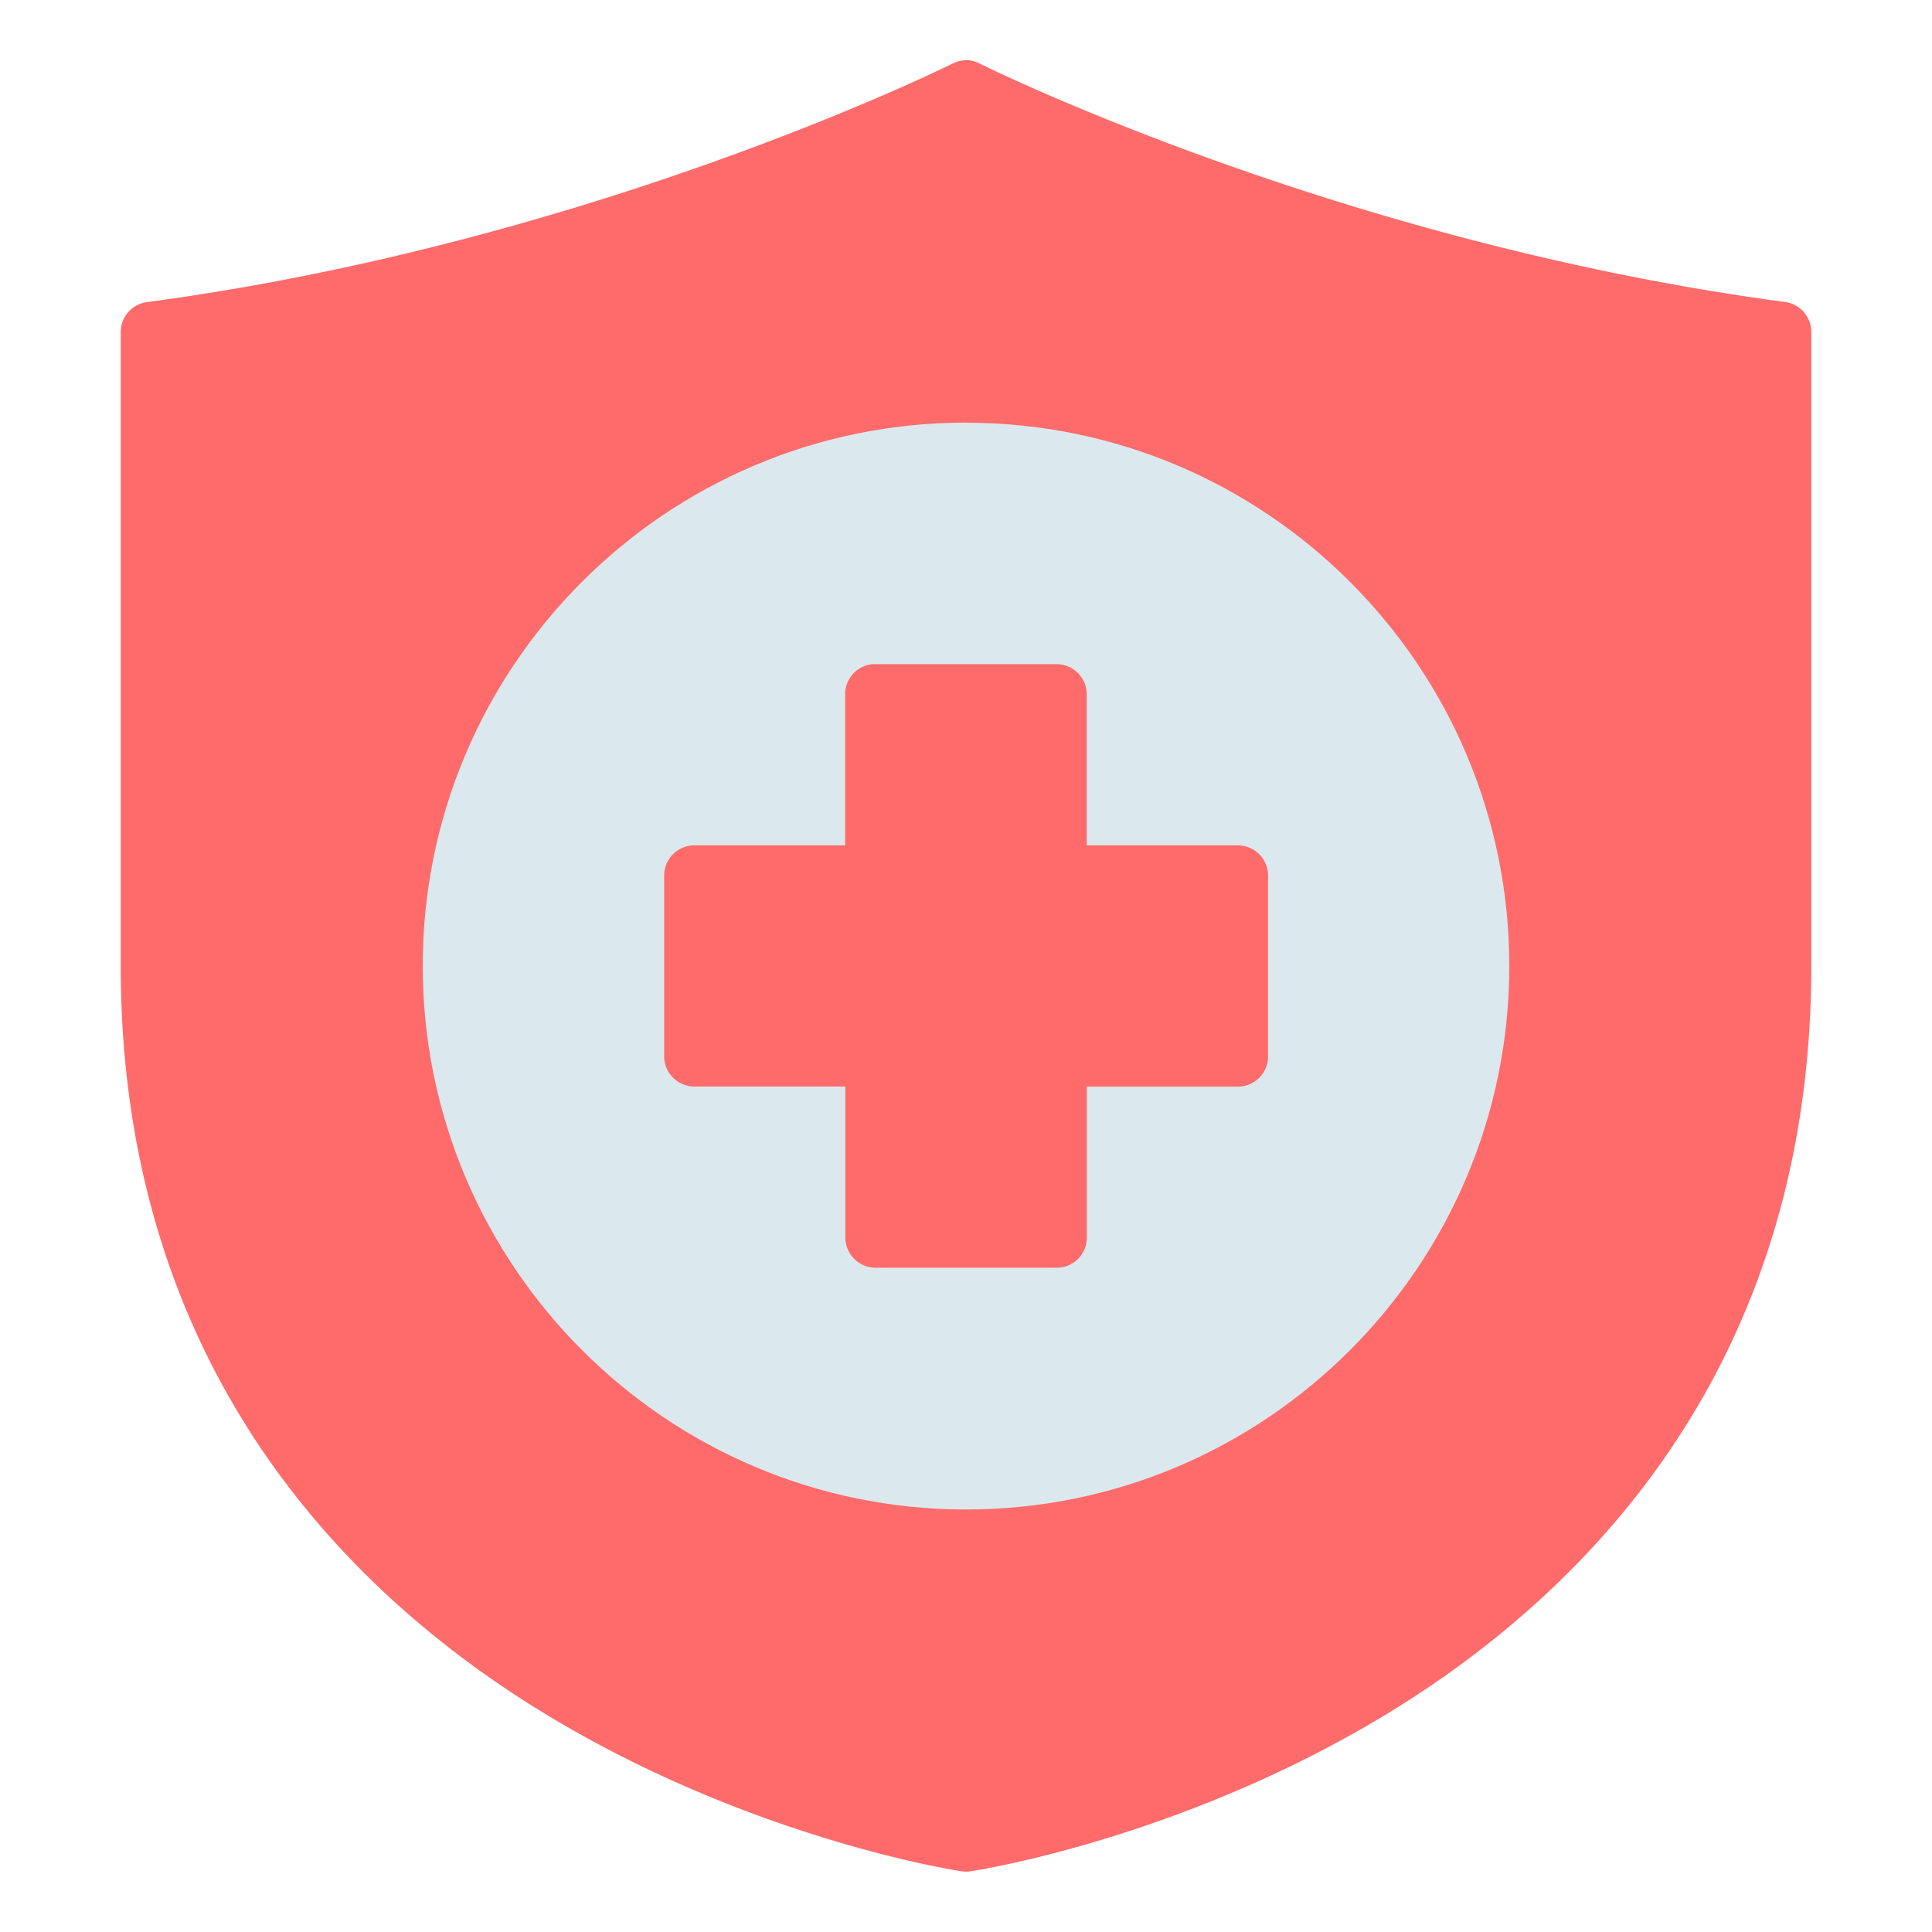
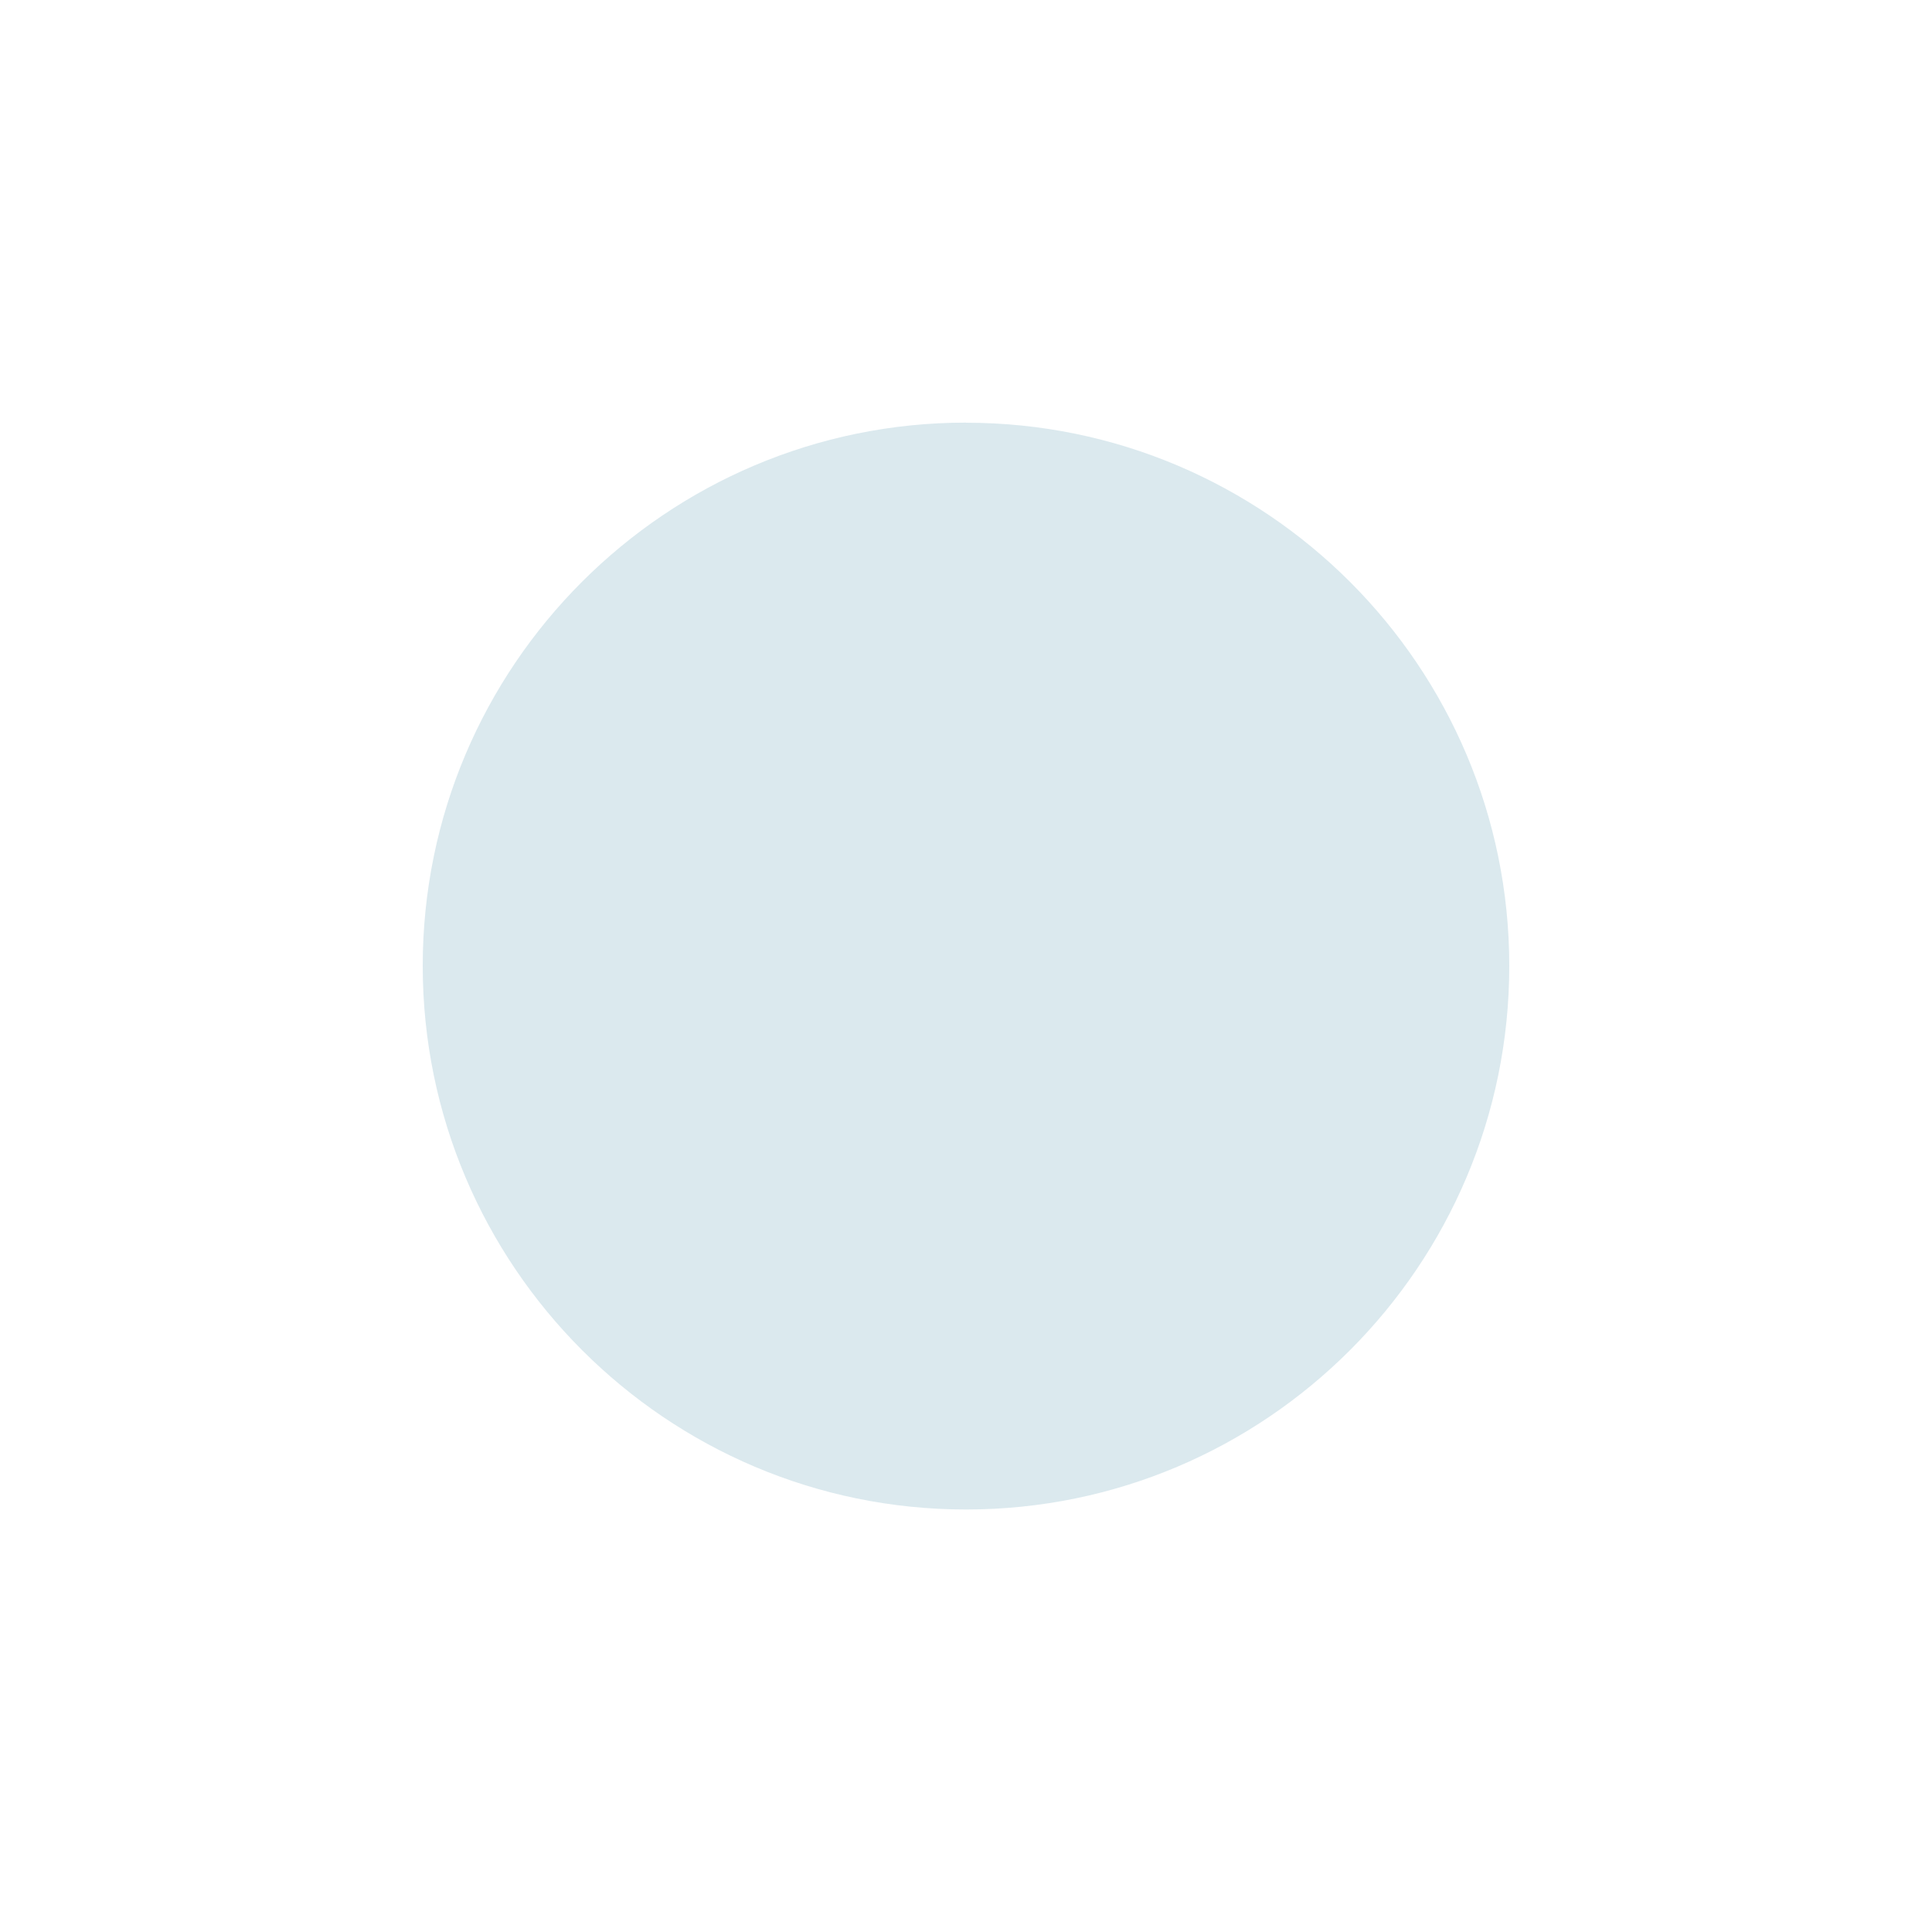
<svg xmlns="http://www.w3.org/2000/svg" version="1.1" width="512" height="512" x="0" y="0" viewBox="0 0 16.933 16.933" style="enable-background:new 0 0 512 512" xml:space="preserve" class="">
  <g>
-     <path fill="#ff6b6b" d="M8.457.528a.265.265 0 0 0-.11.03s-3.142 1.567-7.06 2.09a.265.265 0 0 0-.229.263v5.554c0 3.403 1.863 5.421 3.7 6.544 1.837 1.122 3.67 1.392 3.67 1.392a.265.265 0 0 0 .078 0s1.833-.27 3.67-1.392c1.836-1.123 3.699-3.141 3.699-6.544V2.911a.265.265 0 0 0-.228-.264C11.728 2.125 8.586.557 8.586.557a.265.265 0 0 0-.13-.03z" opacity="1" data-original="#ff6b6b" class="" />
    <path fill="#dbe9ee" d="M8.467 3.704c-2.627 0-4.762 2.134-4.762 4.761S5.84 13.23 8.467 13.23s4.761-2.137 4.761-4.764-2.134-4.761-4.761-4.761z" opacity="1" data-original="#dbe9ee" class="" />
-     <path fill="#ff6b6b" d="M7.647 5.821a.265.265 0 0 0-.24.264v1.324H6.087a.265.265 0 0 0-.266.264V9.26a.265.265 0 0 0 .266.263h1.322v1.325a.265.265 0 0 0 .266.263h1.585a.265.265 0 0 0 .266-.263V9.524h1.322a.265.265 0 0 0 .266-.263V7.673a.265.265 0 0 0-.266-.264H9.525V6.085a.265.265 0 0 0-.266-.264H7.674a.265.265 0 0 0-.027 0z" opacity="1" data-original="#ff6b6b" class="" />
  </g>
</svg>